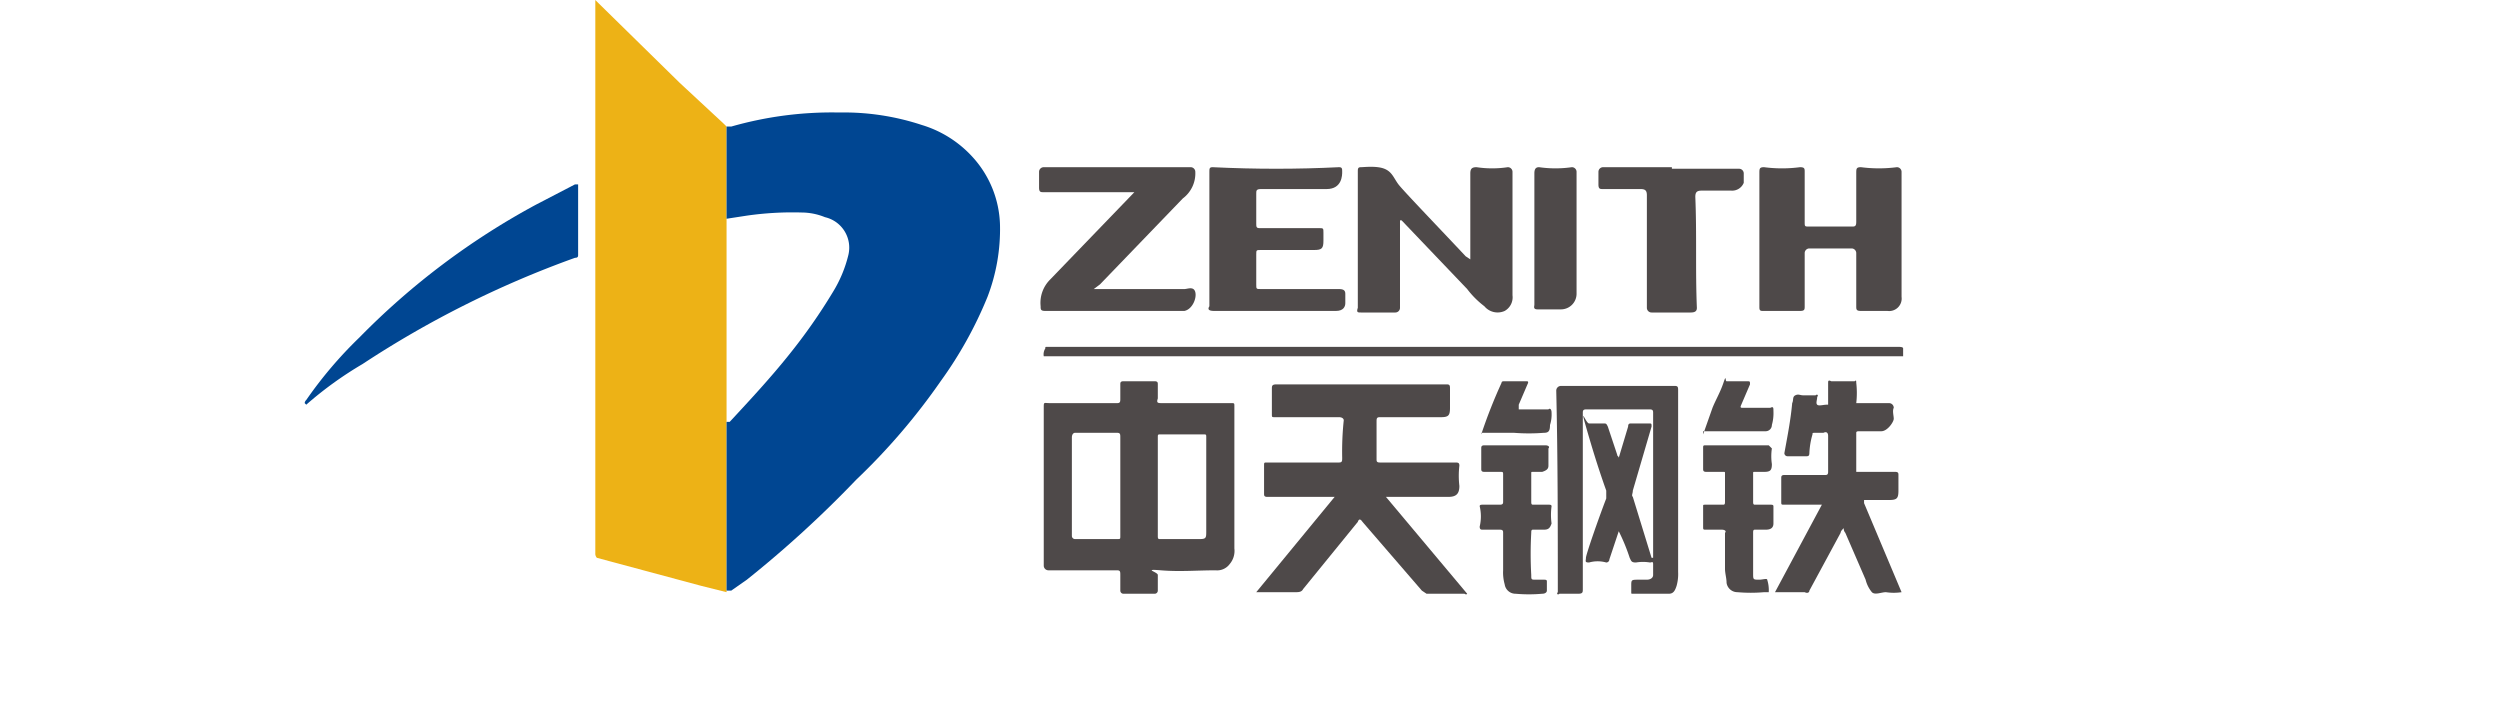
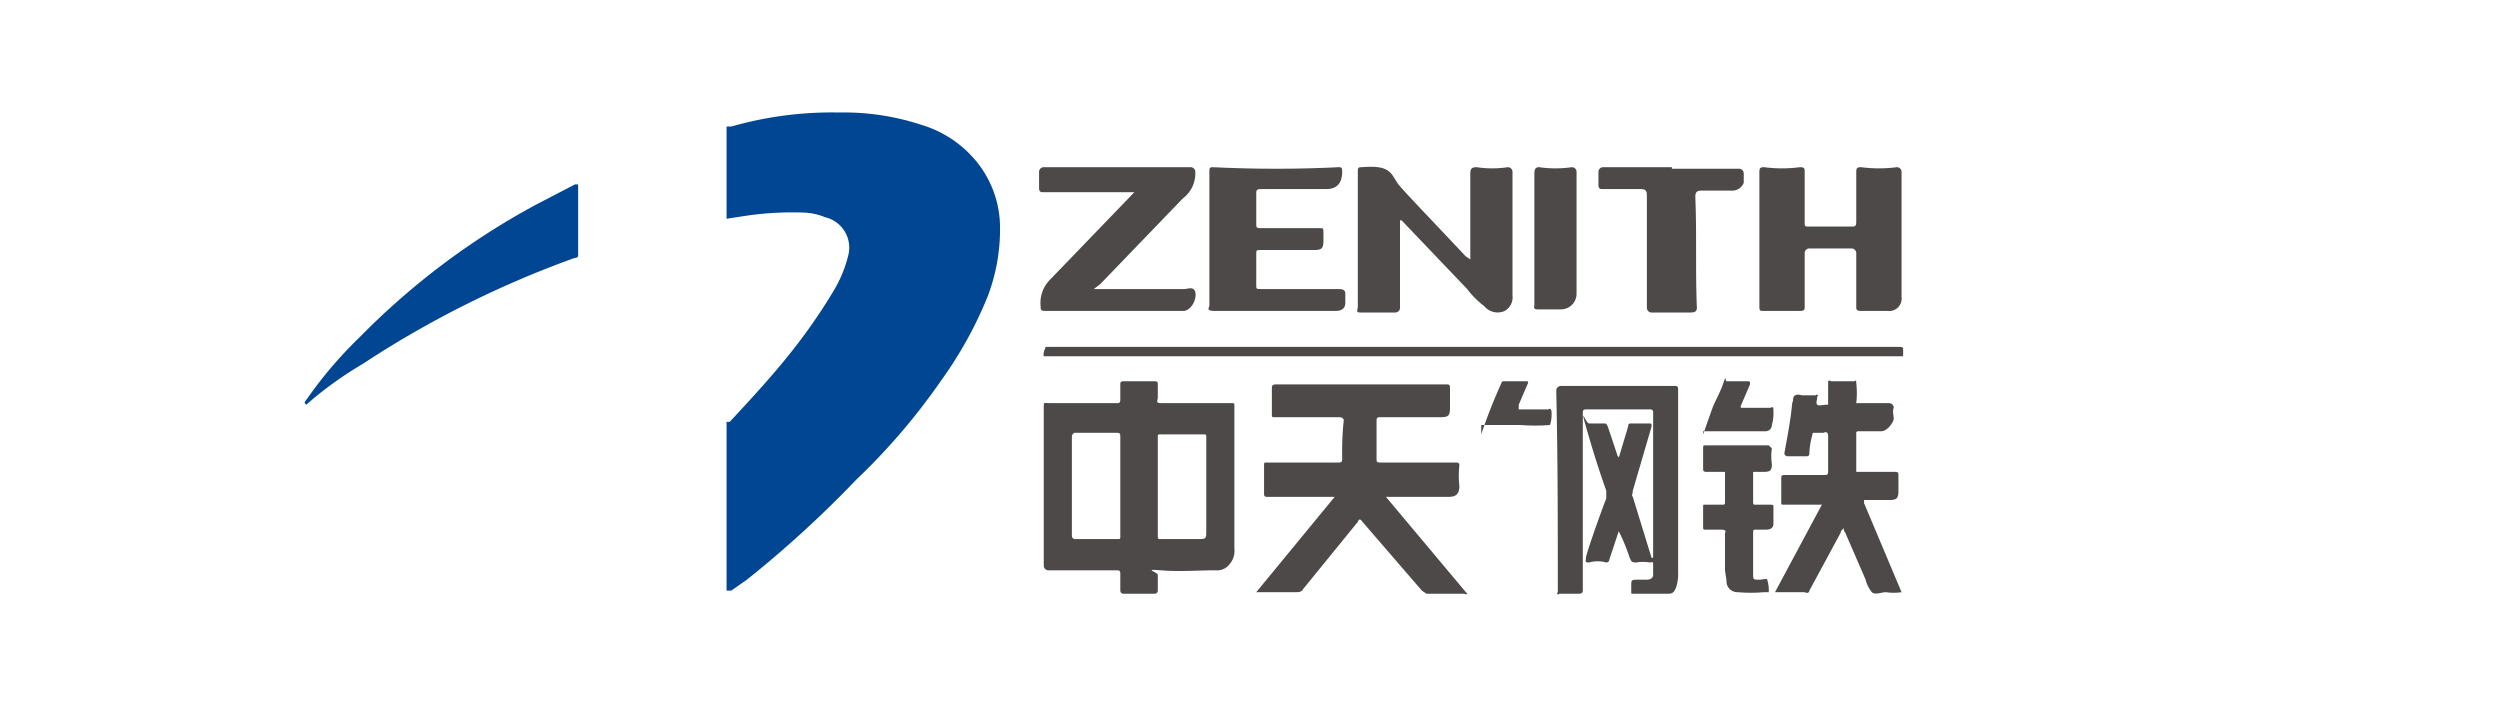
<svg xmlns="http://www.w3.org/2000/svg" id="图层_1" data-name="图层 1" viewBox="0 0 160 45">
-   <path d="M38.1,0l.2.2,5.2,5.1,2.8,2.6.2.2V37.9l-1.6-.4-6.7-1.8a.4.4,0,0,1-.1-.3V0Z" style="fill:#edb216" />
  <path d="M46.5,37.9V27h.2c1.3-1.4,2.6-2.8,3.8-4.3a36,36,0,0,0,2.8-4,8.2,8.2,0,0,0,1-2.4,2,2,0,0,0-1.5-2.4,4,4,0,0,0-1.5-.3,20.6,20.6,0,0,0-3.5.2l-1.3.2V8.1h.3a23.4,23.4,0,0,1,6.9-.9,15.9,15.9,0,0,1,5.3.8,7.2,7.2,0,0,1,3.2,2A6.7,6.7,0,0,1,64,14.4a12.1,12.1,0,0,1-.8,4.6,25.8,25.8,0,0,1-3,5.4,40.8,40.8,0,0,1-5.4,6.3,70.8,70.8,0,0,1-7,6.4l-1,.7h-.3" style="fill:#004692" />
  <path d="M19.5,25.8a.3.3,0,0,1,.1-.2,26.6,26.6,0,0,1,3.4-4,47.2,47.2,0,0,1,11.3-8.5l2.5-1.3H37v4.5c0,.1,0,.2-.2.2a64.1,64.1,0,0,0-13.6,6.8,23.6,23.6,0,0,0-3.6,2.6Z" style="fill:#004692" />
  <path d="M68.6,31.1v3.2a.2.2,0,0,0,.2.2h2.7c.2,0,.2,0,.2-.2V28c0-.2,0-.3-.2-.3H68.8c-.1,0-.2.1-.2.3v3.1m5.5,0v3.2c0,.1,0,.2.1.2h2.6c.4,0,.4-.1.4-.5V28c0-.2,0-.2-.2-.2H74.3c-.2,0-.2,0-.2.2v3.1m-7.3,0v-5c0-.4,0-.3.4-.3h4.3c.2,0,.2-.1.2-.3v-.9c0-.1,0-.2.2-.2h2c.2,0,.2.1.2.2v.9c-.1.3,0,.3.3.3h4.4c.2,0,.2,0,.2.2v9.1a1.3,1.3,0,0,1-.3,1,1,1,0,0,1-.9.4c-1.2,0-2.3.1-3.5,0s-.2.1-.2.3v1a.2.2,0,0,1-.2.2h-2a.2.2,0,0,1-.2-.2v-1c0-.2,0-.3-.2-.3H67.1a.3.3,0,0,1-.3-.3V31.1" style="fill:#4e4949" />
  <path d="M85.5,31.8H81.1c-.2,0-.2-.1-.2-.2V29.8c0-.2,0-.2.2-.2h4.6c.2,0,.2-.1.2-.3a19.3,19.3,0,0,1,.1-2.4c0-.1-.1-.2-.3-.2H81.6c-.2,0-.2,0-.2-.2V24.9c0-.2,0-.3.3-.3H92.6c.2,0,.2.1.2.3v1.2c0,.5-.1.6-.6.6H88.3c-.2,0-.2.1-.2.3v2.4c0,.1,0,.2.2.2h4.8c.2,0,.3,0,.3.2a5.6,5.6,0,0,0,0,1.3c0,.5-.2.7-.7.7h-4L93.9,38c-.1.1-.1,0-.2,0H91.3l-.3-.2-3.8-4.4q-.2-.3-.3,0l-3.5,4.3c-.1.2-.3.2-.5.2H80.4l5.1-6.2" style="fill:#4e4949" />
  <path d="M103.6,29.3l.6-2c0-.2.1-.2.2-.2h1.1c.2,0,.2,0,.2.2l-1.2,4.1c0,.2-.1.3,0,.4l1.2,3.9h.1V26.4c0-.2-.1-.2-.3-.2h-3.9c-.2,0-.3,0-.3.2V37.7c0,.2,0,.3-.3.3H99.8c-.1.1-.2,0-.1-.1h0c0-4.3,0-8.6-.1-12.9a.3.3,0,0,1,.3-.3h7.3c.2,0,.2.1.2.3V36.6a2.8,2.8,0,0,1-.1.9c-.1.3-.2.5-.5.5h-2.3c-.1,0-.1,0-.1-.1v-.4c0-.4,0-.4.5-.4h.5c.2,0,.4-.1.4-.3v-.7c0-.2-.1-.1-.2-.1a2.7,2.7,0,0,0-.9,0c-.3,0-.3-.1-.4-.3a12.2,12.2,0,0,0-.7-1.7l-.6,1.8a.2.2,0,0,1-.2.2,2,2,0,0,0-1.1,0c-.3,0-.2-.1-.2-.3s.8-2.5,1.3-3.8v-.5c-.5-1.4-.9-2.7-1.3-4.1s0-.2.2-.2h.9c.2,0,.2,0,.3.2l.6,1.8c0,.1.1.1.1.2" style="fill:#4e4949" />
  <path d="M119.3,32.2l2.4,5.7a3.3,3.3,0,0,1-1,0c-.3,0-.7.2-.9,0a2,2,0,0,1-.4-.8l-1.3-3a.4.4,0,0,1-.1-.3c-.1.1-.2.2-.2.3l-2,3.7c0,.1-.1.2-.3.1h-1.9l3-5.6h-2.4c-.2,0-.2,0-.2-.2V30.6c0-.1,0-.2.2-.2h2.6c.1,0,.2,0,.2-.2V27.9c0-.2-.1-.3-.3-.2h-.5c-.2,0-.2,0-.2.1a5,5,0,0,0-.2,1.2c0,.2-.1.2-.2.2h-1.2a.2.2,0,0,1-.2-.2c.2-1.1.4-2.1.5-3.2h0c.1-.2,0-.4.2-.5s.3,0,.5,0h.8c.1-.1.2,0,.1.1h0c0,.2-.1.4,0,.5s.4,0,.6,0h.1V24.5c0-.1,0-.2.2-.1h1.5c.1-.1.1,0,.1.1a5.6,5.6,0,0,1,0,1.3h2.1a.3.3,0,0,1,.3.3c-.1.2,0,.5,0,.7s-.4.8-.8.8H119c-.1,0-.2,0-.2.1v2.5h2.5c.2,0,.2.1.2.2v1c0,.5-.1.6-.6.6h-1.6" style="fill:#4e4949" />
  <path d="M94.4,22.2h27.1c.1,0,.3,0,.3.1s0,.3,0,.5h-55a.7.7,0,0,1,.1-.5c0-.1,0-.1.1-.1H94.4Z" style="fill:#4e4949" />
  <path d="M111.2,28.5h2l.2.2a3.4,3.4,0,0,0,0,1c0,.4-.1.5-.5.5h-.6c-.1,0-.1,0-.1.1v1.8c0,.1,0,.2.1.2h1c.1,0,.2,0,.2.1v1.1c0,.3-.2.4-.5.4h-.7c-.1,0-.1.1-.1.2v2.6c0,.4,0,.4.4.4h0c.2,0,.5-.1.5,0a2.2,2.2,0,0,1,.1.8h-.3a9.7,9.7,0,0,1-1.7,0,.7.7,0,0,1-.7-.6c0-.3-.1-.6-.1-.9V34.1c.1-.1,0-.2-.2-.2h-1c-.2,0-.2,0-.2-.2V32.4c0-.1,0-.1.2-.1h1.1c.1,0,.1-.1.1-.2V30.3c0-.1,0-.1-.1-.1h-1.1c-.2,0-.2-.1-.2-.2V28.7c0-.2,0-.2.2-.2h2" style="fill:#4e4949" />
-   <path d="M97,28.5h1.9c.2,0,.3.1.2.2v1.1c0,.2-.1.3-.4.4h-.6c-.1,0-.1,0-.1.1v1.8c0,.1,0,.2.1.2h1c.1,0,.2,0,.2.1a4.1,4.1,0,0,0,0,1.1c-.1.3-.2.4-.5.4h-.7c-.1,0-.1.1-.1.2a24.3,24.3,0,0,0,0,2.7c0,.3,0,.3.3.3h.5c.1,0,.2,0,.2.1v.6c0,.1-.1.2-.3.2A9.7,9.7,0,0,1,97,38a.7.7,0,0,1-.7-.6,2.8,2.8,0,0,1-.1-.9V34.1c0-.1,0-.2-.2-.2H94.9c-.1,0-.2,0-.2-.2a2.8,2.8,0,0,0,0-1.3c0-.1.1-.1.2-.1H96c.2,0,.2-.1.2-.2V30.4c0-.2,0-.2-.2-.2H95c-.2,0-.2-.1-.2-.2V28.7c0-.1,0-.2.2-.2h2" style="fill:#4e4949" />
  <path d="M109,27.8l.6-1.7c.2-.5.5-1,.7-1.6s.1-.1.2-.1h1.3c.2,0,.2,0,.2.2l-.6,1.4c0,.1,0,.1.2.1h1.7c.2-.1.2,0,.2.2a2.8,2.8,0,0,1-.1.9.4.4,0,0,1-.4.4h-4" style="fill:#4e4949" />
-   <path d="M94.8,27.8a32.4,32.4,0,0,1,1.3-3.3c0-.1.1-.1.2-.1h1.3c.2,0,.2,0,.2.1l-.6,1.4v.3h1.9c.1-.1.2,0,.2.2a2.2,2.2,0,0,1-.1.8c0,.4-.1.5-.4.5a12.1,12.1,0,0,1-1.9,0H94.8" style="fill:#4e4949" />
+   <path d="M94.8,27.8a32.4,32.4,0,0,1,1.3-3.3c0-.1.1-.1.2-.1h1.3c.2,0,.2,0,.2.1l-.6,1.4v.3h1.9c.1-.1.2,0,.2.2a2.2,2.2,0,0,1-.1.8a12.1,12.1,0,0,1-1.9,0H94.8" style="fill:#4e4949" />
  <path d="M112.6,15.3V11.1c0-.3,0-.4.3-.4a8.8,8.8,0,0,0,2.3,0c.3,0,.3.1.3.3v3.2c0,.3,0,.3.3.3h2.7c.2,0,.3,0,.3-.3V11.1c0-.3,0-.4.3-.4a8.9,8.9,0,0,0,2.3,0,.3.3,0,0,1,.3.3v8a.8.8,0,0,1-.9.9h-1.7c-.3,0-.3-.1-.3-.3V16.2a.3.3,0,0,0-.3-.3h-2.7a.3.3,0,0,0-.3.3v3.4c0,.2,0,.3-.3.3h-2.4c-.2,0-.2-.1-.2-.3V15.3" style="fill:#4e4949" />
  <path d="M94.1,16.6V11.1c0-.3.1-.4.4-.4a6.7,6.7,0,0,0,2,0,.3.3,0,0,1,.3.3v7.9a1,1,0,0,1-.5,1,1.1,1.1,0,0,1-1.3-.3,5.7,5.7,0,0,1-1.1-1.1l-4.2-4.4h-.1v5.6a.3.3,0,0,1-.3.3H87.1c-.2,0-.3,0-.2-.3V11c0-.2,0-.3.2-.3s1-.1,1.5.1.6.6.9,1,2.9,3.1,4.3,4.6l.3.2" style="fill:#4e4949" />
  <path d="M77.4,15.3V11c0-.2,0-.3.2-.3q4.1.2,8.1,0c.2,0,.2.1.2.3s0,1.1-1,1.1H80.7c-.3,0-.3.1-.3.3v1.9c0,.2,0,.3.2.3h3.8c.3,0,.3,0,.3.3v.5c0,.5-.1.6-.6.6H80.7c-.3,0-.3,0-.3.3v1.9c0,.3,0,.3.3.3h5c.3,0,.4.1.4.3s0,.4,0,.6-.1.5-.6.5H77.7q-.5,0-.3-.3V15.3" style="fill:#4e4949" />
  <path d="M70,18.5h5.8c.2,0,.6-.2.7.2s-.2,1.1-.7,1.2H66.9c-.3,0-.3-.1-.3-.3a2.1,2.1,0,0,1,.6-1.7l5.4-5.6H66.8c-.2,0-.3,0-.3-.3V11a.3.3,0,0,1,.3-.3h9.4a.3.3,0,0,1,.3.3,2,2,0,0,1-.8,1.7l-5.3,5.5-.4.3" style="fill:#4e4949" />
  <path d="M107,10.8h4.3a.3.3,0,0,1,.3.3v.6a.8.8,0,0,1-.8.5h-1.9c-.3,0-.4.1-.4.4.1,2.4,0,4.7.1,7.1,0,.2-.1.3-.4.3h-2.5a.3.3,0,0,1-.3-.3V12.5c0-.3-.1-.4-.4-.4h-2.4c-.2,0-.3,0-.3-.3V11a.3.3,0,0,1,.3-.3H107" style="fill:#4e4949" />
  <path d="M98.2,15.3V11.1c0-.3.1-.4.3-.4a7.4,7.4,0,0,0,2.1,0,.3.3,0,0,1,.3.3v7.8a1,1,0,0,1-1,1H98.4c-.3,0-.2-.2-.2-.3V15.3" style="fill:#4e4949" />
</svg>